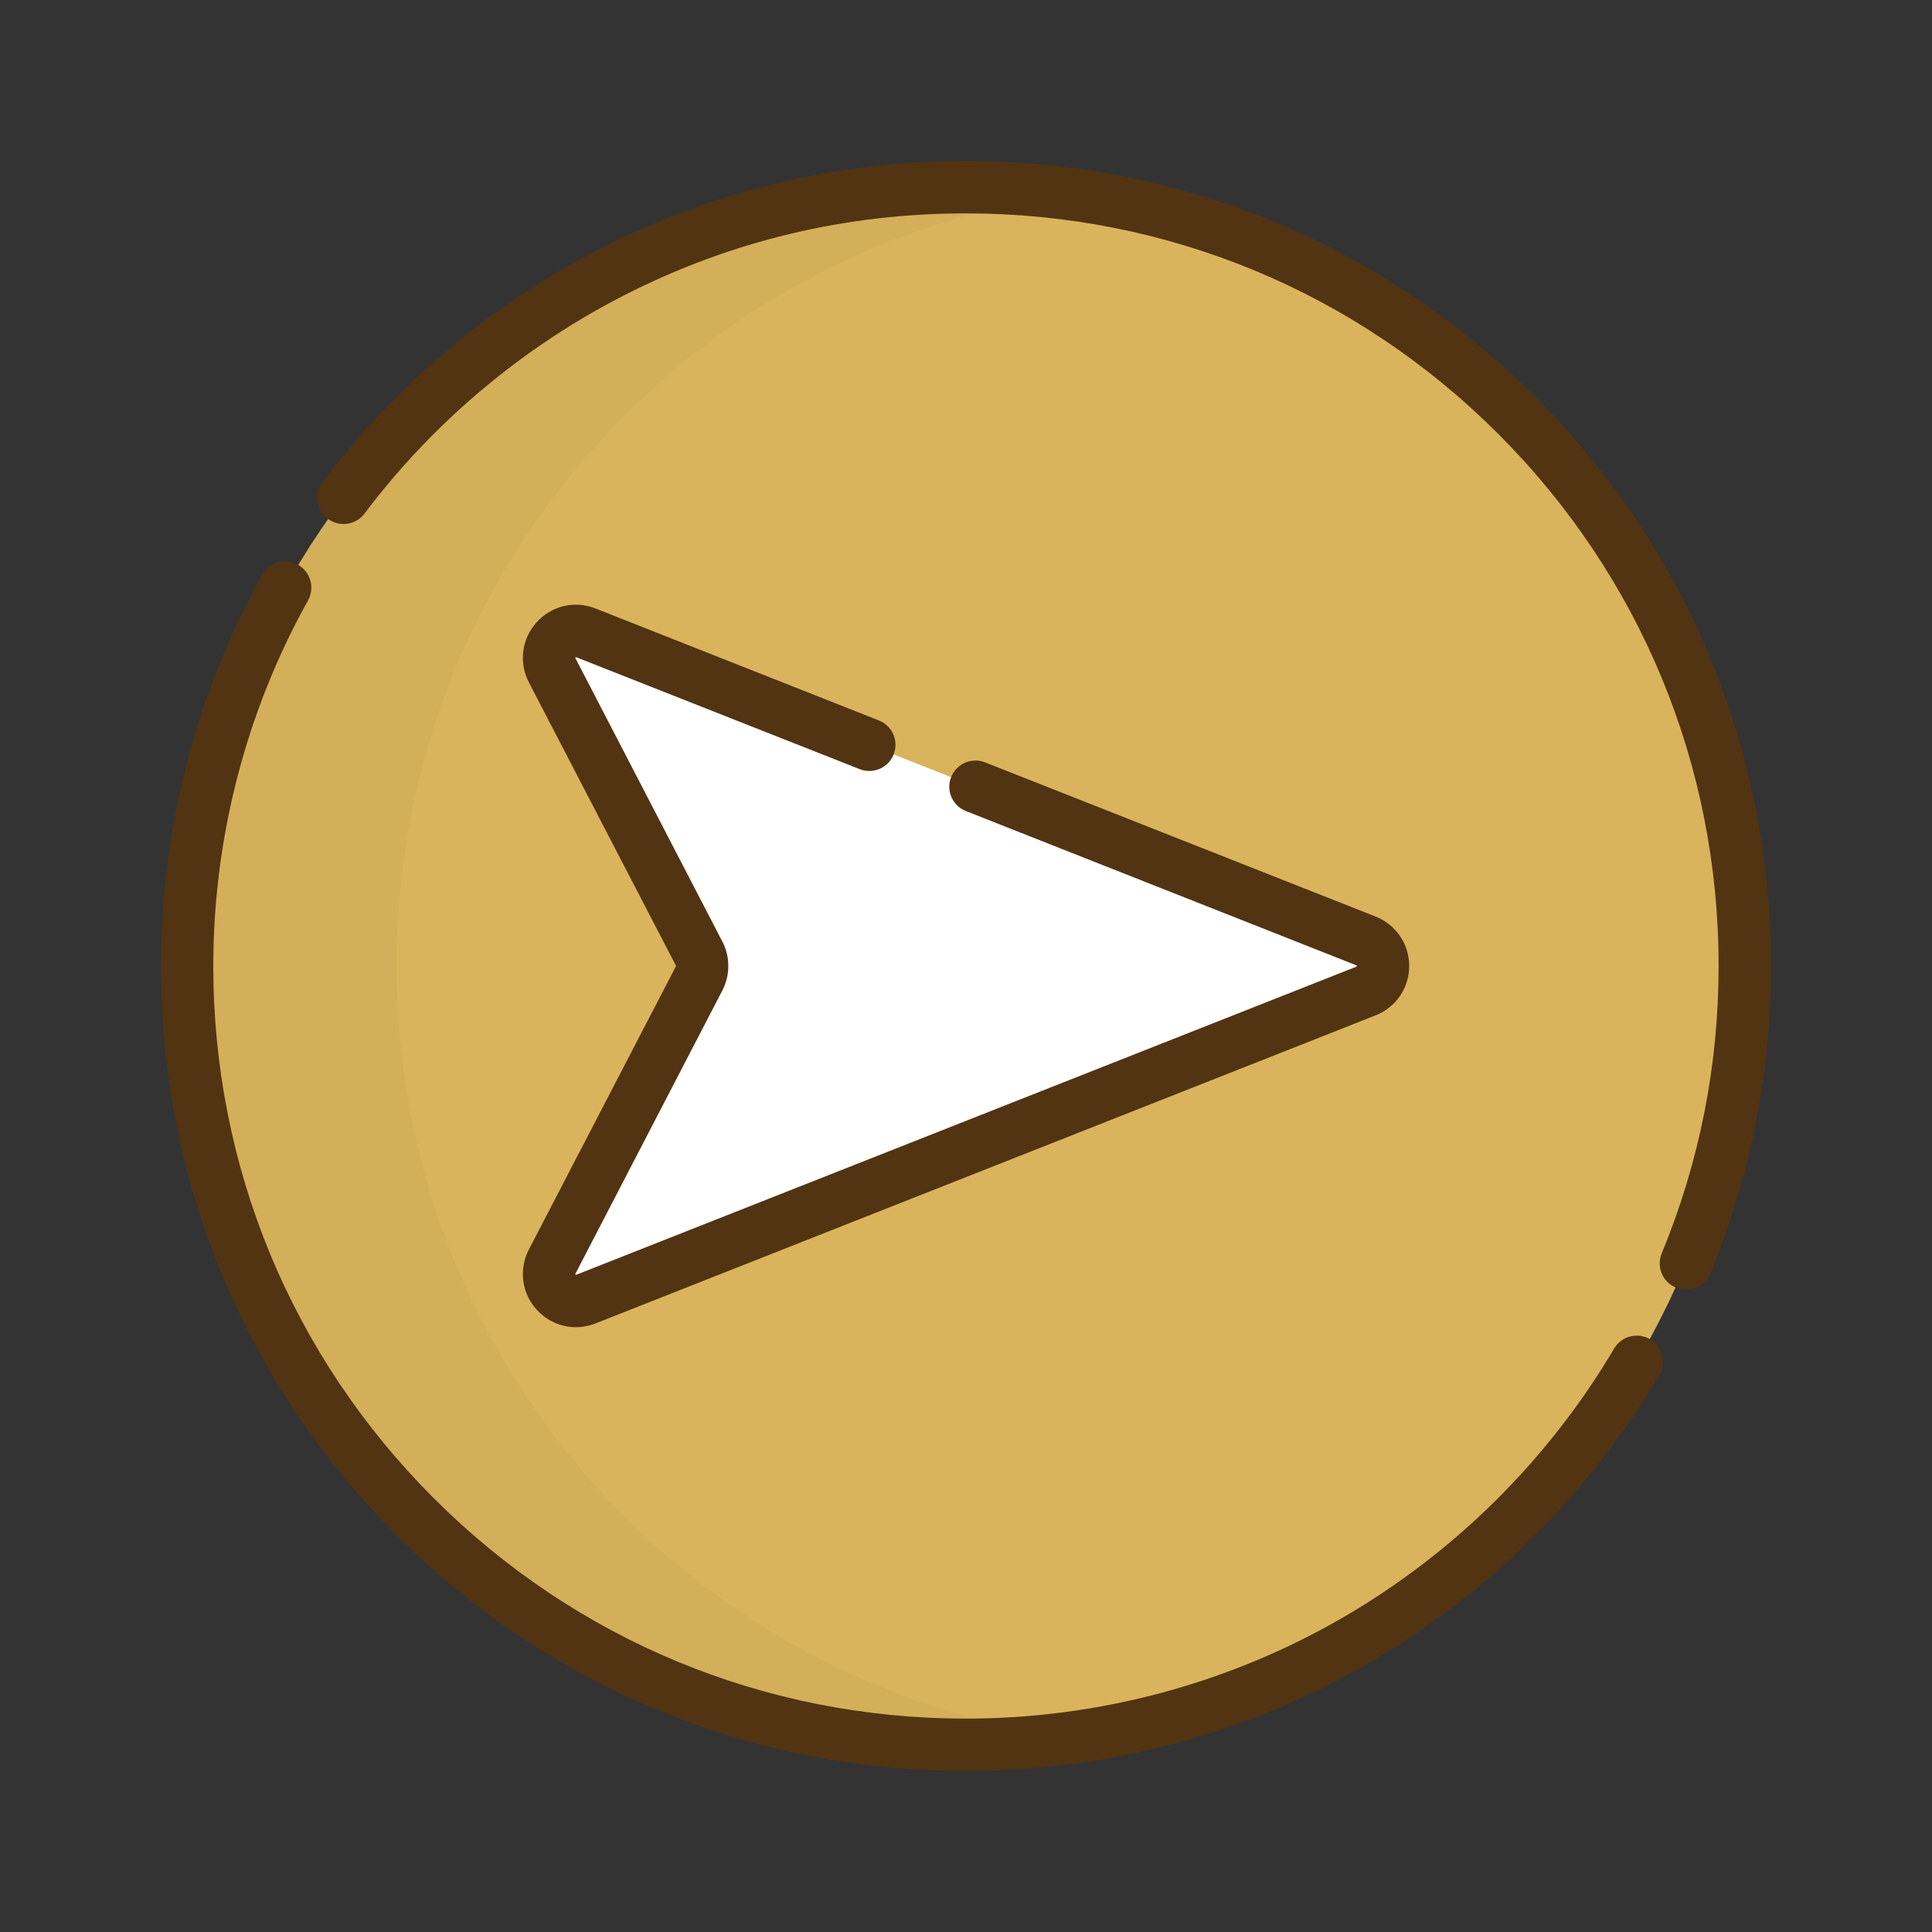
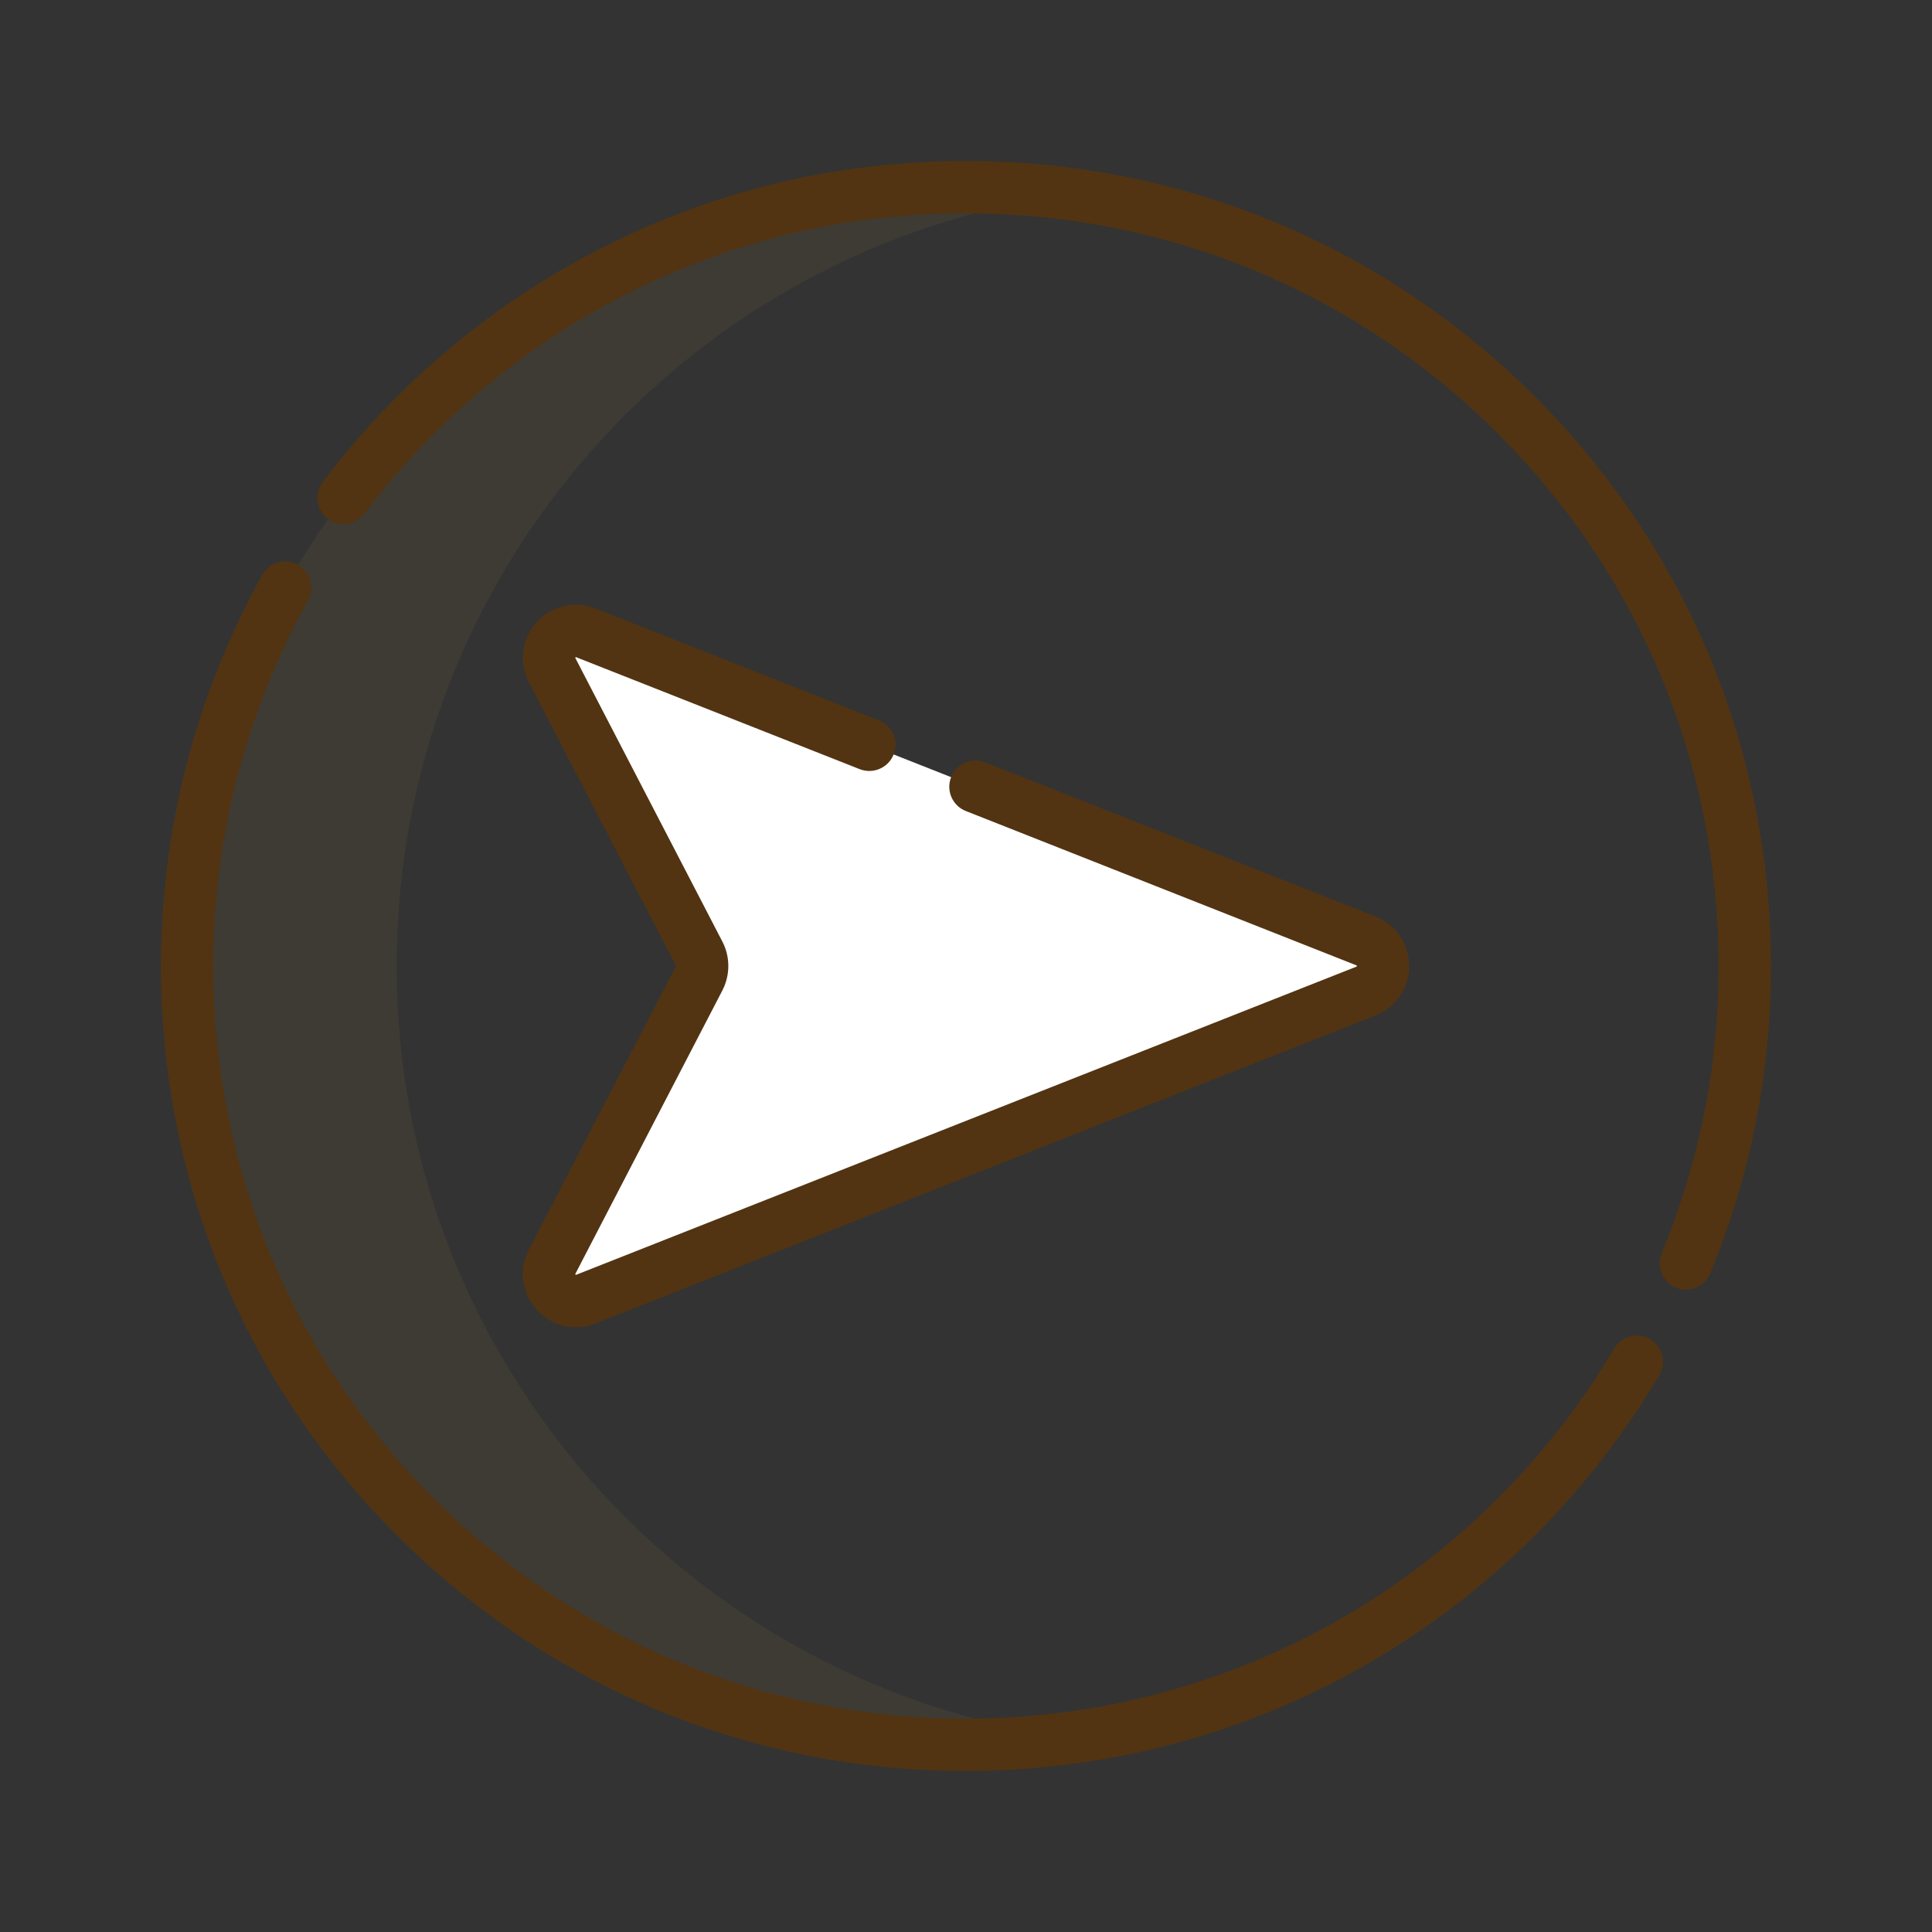
<svg xmlns="http://www.w3.org/2000/svg" width="20" height="20" viewBox="0 0 20 20" fill="none">
  <rect x="0" y="0" width="20" height="20" fill="#333333" stroke="none" />
-   <path d="M18.062 10C18.062 5.547 14.452 1.938 10 1.938C5.547 1.938 1.938 5.547 1.938 10C1.938 14.452 5.547 18.062 10 18.062C14.452 18.062 18.062 14.452 18.062 10Z" fill="#D9B45C" />
-   <path d="M5.716 6.939L7.237 9.871C7.279 9.952 7.279 10.047 7.237 10.128L5.716 13.06C5.597 13.289 5.826 13.542 6.065 13.448L14.14 10.259C14.375 10.166 14.375 9.833 14.14 9.741L6.065 6.552C5.826 6.457 5.597 6.71 5.716 6.939Z" fill="white" />
+   <path d="M5.716 6.939L7.237 9.871C7.279 9.952 7.279 10.047 7.237 10.128L5.716 13.06C5.597 13.289 5.826 13.542 6.065 13.448L14.14 10.259C14.375 10.166 14.375 9.833 14.14 9.741L6.065 6.552Z" fill="white" />
  <path opacity="0.1" d="M4.106 10C4.106 5.915 7.144 2.54 11.084 2.01C10.729 1.963 10.368 1.938 10 1.938C5.547 1.938 1.938 5.547 1.938 10C1.938 14.452 5.547 18.062 10 18.062C10.368 18.062 10.729 18.037 11.084 17.989C7.145 17.459 4.106 14.085 4.106 10Z" fill="#9D8242" />
  <path d="M17.082 13.864C16.953 13.788 16.787 13.83 16.71 13.959C16.033 15.105 15.067 16.065 13.918 16.735C12.733 17.426 11.378 17.791 9.999 17.791C7.918 17.791 5.962 16.981 4.49 15.509C3.019 14.038 2.208 12.081 2.208 10C2.208 8.675 2.547 7.366 3.189 6.215C3.261 6.084 3.214 5.919 3.084 5.846C2.953 5.773 2.788 5.82 2.715 5.951C2.029 7.183 1.666 8.583 1.666 10C1.666 12.226 2.533 14.319 4.107 15.893C5.681 17.466 7.774 18.333 9.999 18.333C11.474 18.333 12.924 17.943 14.191 17.204C15.42 16.487 16.453 15.46 17.177 14.235C17.253 14.106 17.211 13.94 17.082 13.864Z" fill="#523412" />
  <path d="M9.999 1.667C8.669 1.667 7.397 1.971 6.219 2.572C5.096 3.144 4.1 3.981 3.34 4.99C3.25 5.11 3.274 5.28 3.393 5.37C3.513 5.46 3.683 5.436 3.773 5.317C4.484 4.372 5.415 3.59 6.465 3.055C7.566 2.493 8.755 2.209 9.999 2.209C12.081 2.209 14.037 3.019 15.509 4.491C16.98 5.962 17.791 7.919 17.791 10C17.791 11.03 17.592 12.031 17.202 12.975C17.145 13.114 17.21 13.272 17.349 13.329C17.383 13.344 17.418 13.35 17.452 13.35C17.558 13.35 17.66 13.287 17.703 13.183C18.121 12.172 18.333 11.101 18.333 10C18.333 7.774 17.466 5.681 15.892 4.107C14.318 2.533 12.225 1.667 9.999 1.667Z" fill="#523412" />
  <path d="M14.041 9.993L9.999 8.396C9.859 8.341 9.791 8.184 9.846 8.045C9.901 7.905 10.059 7.837 10.198 7.892L14.24 9.488C14.451 9.572 14.588 9.773 14.588 10C14.588 10.227 14.451 10.428 14.24 10.511L6.165 13.7C6.098 13.726 6.029 13.739 5.961 13.739C5.809 13.739 5.662 13.675 5.555 13.557C5.4 13.385 5.369 13.141 5.475 12.935L6.997 10.003C6.998 10.001 6.998 9.998 6.997 9.996L5.475 7.064C5.369 6.858 5.4 6.614 5.555 6.442C5.71 6.27 5.95 6.214 6.165 6.299L9.098 7.458C9.238 7.513 9.306 7.67 9.251 7.81C9.196 7.949 9.038 8.017 8.899 7.962L5.966 6.804C5.964 6.803 5.962 6.803 5.962 6.802C5.959 6.803 5.955 6.808 5.955 6.81C5.955 6.81 5.955 6.811 5.957 6.814L7.478 9.747C7.56 9.905 7.56 10.094 7.478 10.253L5.957 13.185C5.955 13.188 5.955 13.189 5.955 13.189C5.956 13.192 5.96 13.196 5.961 13.197C5.961 13.197 5.963 13.197 5.966 13.196L14.041 10.007C14.043 10.006 14.045 10.005 14.045 10.005C14.046 10.002 14.046 9.997 14.045 9.995C14.045 9.995 14.044 9.994 14.041 9.993Z" fill="#523412" />
</svg>